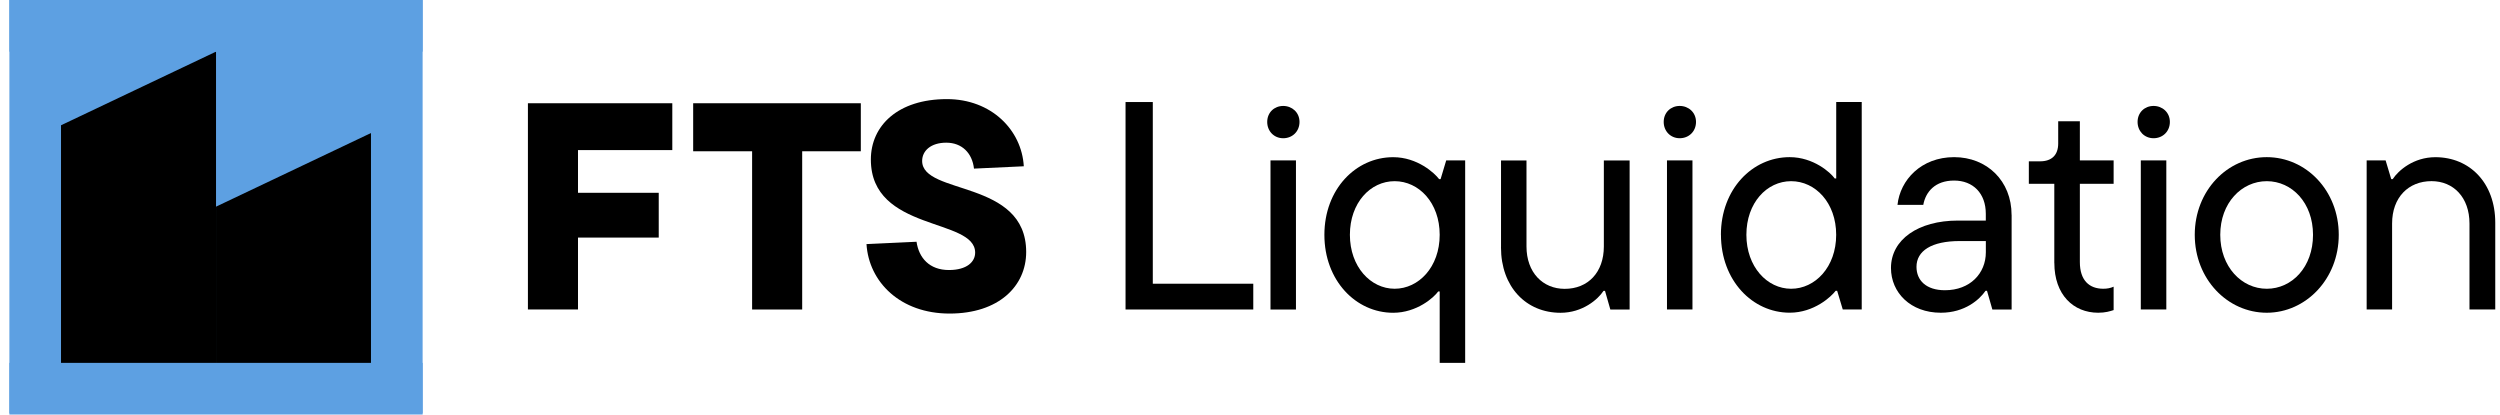
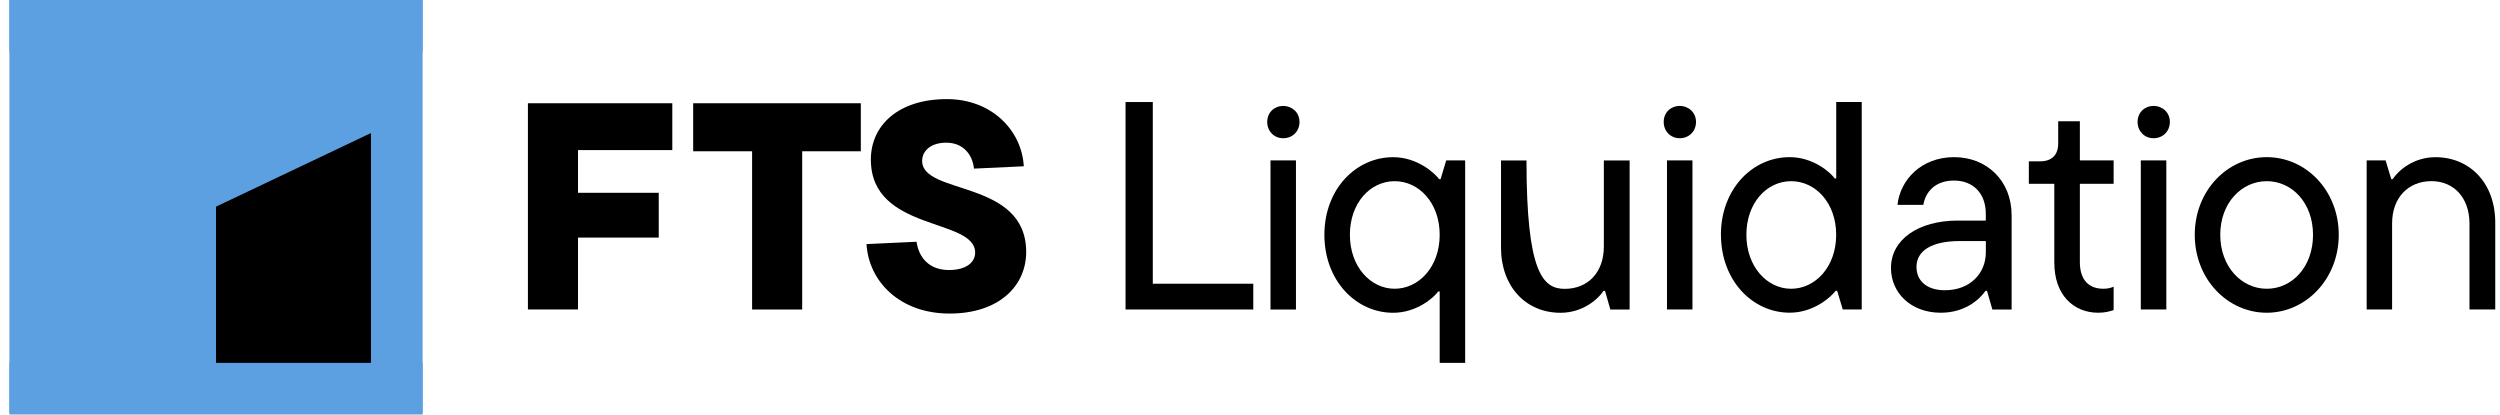
<svg xmlns="http://www.w3.org/2000/svg" width="193" height="32" viewBox="0 0 193 32" fill="none">
  <g id="Layer_1" clip-path="url(#clip0_115_579)">
    <g id="Group">
      <path id="Vector" d="M51.899 11.587H44.621V14.884H50.854V18.341H44.621V23.891H40.755V7.971H51.902V11.587H51.899Z" fill="black" />
      <path id="Vector_2" d="M58.063 23.894V11.678H53.513V7.971H66.455V11.678H61.929V23.894H58.063Z" fill="black" />
      <path id="Vector_3" d="M66.89 18.844L70.756 18.663C70.937 19.913 71.756 20.846 73.258 20.846C74.647 20.846 75.282 20.211 75.282 19.503C75.282 16.796 67.23 17.91 67.23 12.316C67.23 9.699 69.323 7.651 73.099 7.651C76.534 7.651 78.877 10.039 79.037 12.837L75.192 13.017C75.056 11.813 74.258 11.015 73.054 11.015C71.849 11.015 71.19 11.65 71.19 12.424C71.19 15.086 79.221 13.833 79.221 19.452C79.221 22.09 77.104 24.207 73.306 24.207C69.509 24.207 67.073 21.774 66.893 18.838L66.89 18.844Z" fill="black" />
      <path id="Vector_4" d="M86.892 23.893V7.877H88.996V21.903H96.753V23.893H86.892Z" fill="black" />
      <path id="Vector_5" d="M97.829 9.413C97.829 8.682 98.377 8.179 99.064 8.179C99.75 8.179 100.322 8.682 100.322 9.413C100.322 10.145 99.774 10.672 99.064 10.672C98.353 10.672 97.829 10.124 97.829 9.413ZM98.082 23.894V12.385H100.048V23.894H98.082Z" fill="black" />
      <path id="Vector_6" d="M111.144 28.013V22.499H111.03C110.711 22.957 109.383 24.146 107.552 24.146C104.67 24.146 102.243 21.653 102.243 18.13C102.243 14.607 104.667 12.135 107.552 12.135C109.428 12.135 110.756 13.369 111.099 13.827H111.214L111.647 12.385H113.111V28.013H111.141H111.144ZM111.144 18.127C111.144 15.655 109.542 13.987 107.666 13.987C105.79 13.987 104.212 15.658 104.212 18.127C104.212 20.596 105.814 22.291 107.666 22.291C109.518 22.291 111.144 20.62 111.144 18.127Z" fill="black" />
-       <path id="Vector_7" d="M115.879 19.092V12.389H117.845V19.025C117.845 21.04 119.104 22.299 120.796 22.299C122.582 22.299 123.817 21.04 123.817 19.025V12.389H125.807V23.898H124.319L123.907 22.455H123.792C123.359 23.118 122.169 24.147 120.474 24.147C117.821 24.147 115.876 22.157 115.876 19.092H115.879Z" fill="black" />
+       <path id="Vector_7" d="M115.879 19.092V12.389H117.845C117.845 21.04 119.104 22.299 120.796 22.299C122.582 22.299 123.817 21.04 123.817 19.025V12.389H125.807V23.898H124.319L123.907 22.455H123.792C123.359 23.118 122.169 24.147 120.474 24.147C117.821 24.147 115.876 22.157 115.876 19.092H115.879Z" fill="black" />
      <path id="Vector_8" d="M128.438 9.412C128.438 8.681 128.987 8.178 129.673 8.178C130.36 8.178 130.932 8.681 130.932 9.412C130.932 10.144 130.384 10.671 129.673 10.671C128.962 10.671 128.438 10.123 128.438 9.412ZM128.691 23.893V12.384H130.658V23.893H128.691Z" fill="black" />
      <path id="Vector_9" d="M132.854 18.127C132.854 14.604 135.279 12.132 138.163 12.132C139.994 12.132 141.322 13.321 141.641 13.779H141.756V7.874H143.725V23.891H142.261L141.828 22.448H141.713C141.37 22.906 140.042 24.14 138.166 24.14C135.285 24.14 132.858 21.647 132.858 18.124L132.854 18.127ZM141.753 18.127C141.753 15.655 140.151 13.987 138.275 13.987C136.399 13.987 134.821 15.658 134.821 18.127C134.821 20.596 136.423 22.292 138.275 22.292C140.127 22.292 141.753 20.62 141.753 18.127Z" fill="black" />
      <path id="Vector_10" d="M155.297 16.594V23.894H153.81L153.397 22.451H153.283C152.825 23.114 151.705 24.143 149.829 24.143C147.495 24.143 145.983 22.587 145.983 20.69C145.983 18.494 148.088 17.028 151.154 17.028H153.304V16.501C153.304 14.923 152.319 13.939 150.856 13.939C149.392 13.939 148.66 14.809 148.477 15.815H146.486C146.691 13.893 148.317 12.132 150.856 12.132C153.394 12.132 155.294 13.963 155.294 16.594H155.297ZM153.307 19.479V18.609H151.292C149.118 18.609 147.953 19.365 147.953 20.599C147.953 21.653 148.709 22.406 150.148 22.406C152.093 22.406 153.307 21.102 153.307 19.476V19.479Z" fill="black" />
      <path id="Vector_11" d="M158.592 20.301V14.191H156.626V12.454H157.496C158.388 12.454 158.893 11.972 158.893 11.081V9.364H160.565V12.384H163.172V14.191H160.565V20.232C160.565 21.65 161.296 22.291 162.371 22.291C162.669 22.291 162.919 22.246 163.172 22.132V23.939C162.898 24.029 162.531 24.143 161.983 24.143C160.062 24.143 158.595 22.749 158.595 20.298L158.592 20.301Z" fill="black" />
      <path id="Vector_12" d="M165.021 9.412C165.021 8.681 165.569 8.178 166.255 8.178C166.942 8.178 167.514 8.681 167.514 9.412C167.514 10.144 166.966 10.671 166.255 10.671C165.544 10.671 165.021 10.123 165.021 9.412ZM165.27 23.893V12.384H167.24V23.893H165.27Z" fill="black" />
      <path id="Vector_13" d="M169.435 18.127C169.435 14.719 171.952 12.132 174.993 12.132C178.035 12.132 180.552 14.719 180.552 18.127C180.552 21.536 178.013 24.143 174.993 24.143C171.973 24.143 169.435 21.557 169.435 18.127ZM178.565 18.127C178.565 15.655 176.938 13.987 174.996 13.987C173.054 13.987 171.404 15.658 171.404 18.127C171.404 20.596 173.051 22.292 174.996 22.292C176.941 22.292 178.565 20.62 178.565 18.127Z" fill="black" />
      <path id="Vector_14" d="M182.706 23.893V12.385H184.17L184.603 13.827H184.718C185.151 13.165 186.32 12.135 188.012 12.135C190.665 12.135 192.634 14.125 192.634 17.191V23.893H190.644V17.257C190.644 15.242 189.409 13.984 187.714 13.984C185.928 13.984 184.67 15.242 184.67 17.257V23.893H182.7H182.706Z" fill="black" />
    </g>
    <g id="Group_2">
      <path id="Vector_15" d="M32.627 0H0.724V31.904H32.627V0Z" fill="#5DA0E2" />
      <path id="Vector_16" d="M28.64 29.911V10.269L16.677 15.954V29.911H28.64Z" fill="black" />
-       <path id="Vector_17" d="M16.677 29.91V3.986L4.71 9.671V29.91H16.677Z" fill="black" />
      <path id="Vector_18" d="M32.628 32.001V28.014L0.724 28.014V32.001H32.628Z" fill="#5DA0E2" />
      <path id="Vector_19" d="M32.628 3.987V0L0.724 0V3.987L32.628 3.987Z" fill="#5DA0E2" />
    </g>
  </g>
  <defs>
    <clipPath id="clip0_115_579">
      <rect width="191.91" height="32" fill="white" transform="translate(0.724)" />
    </clipPath>
  </defs>
</svg>